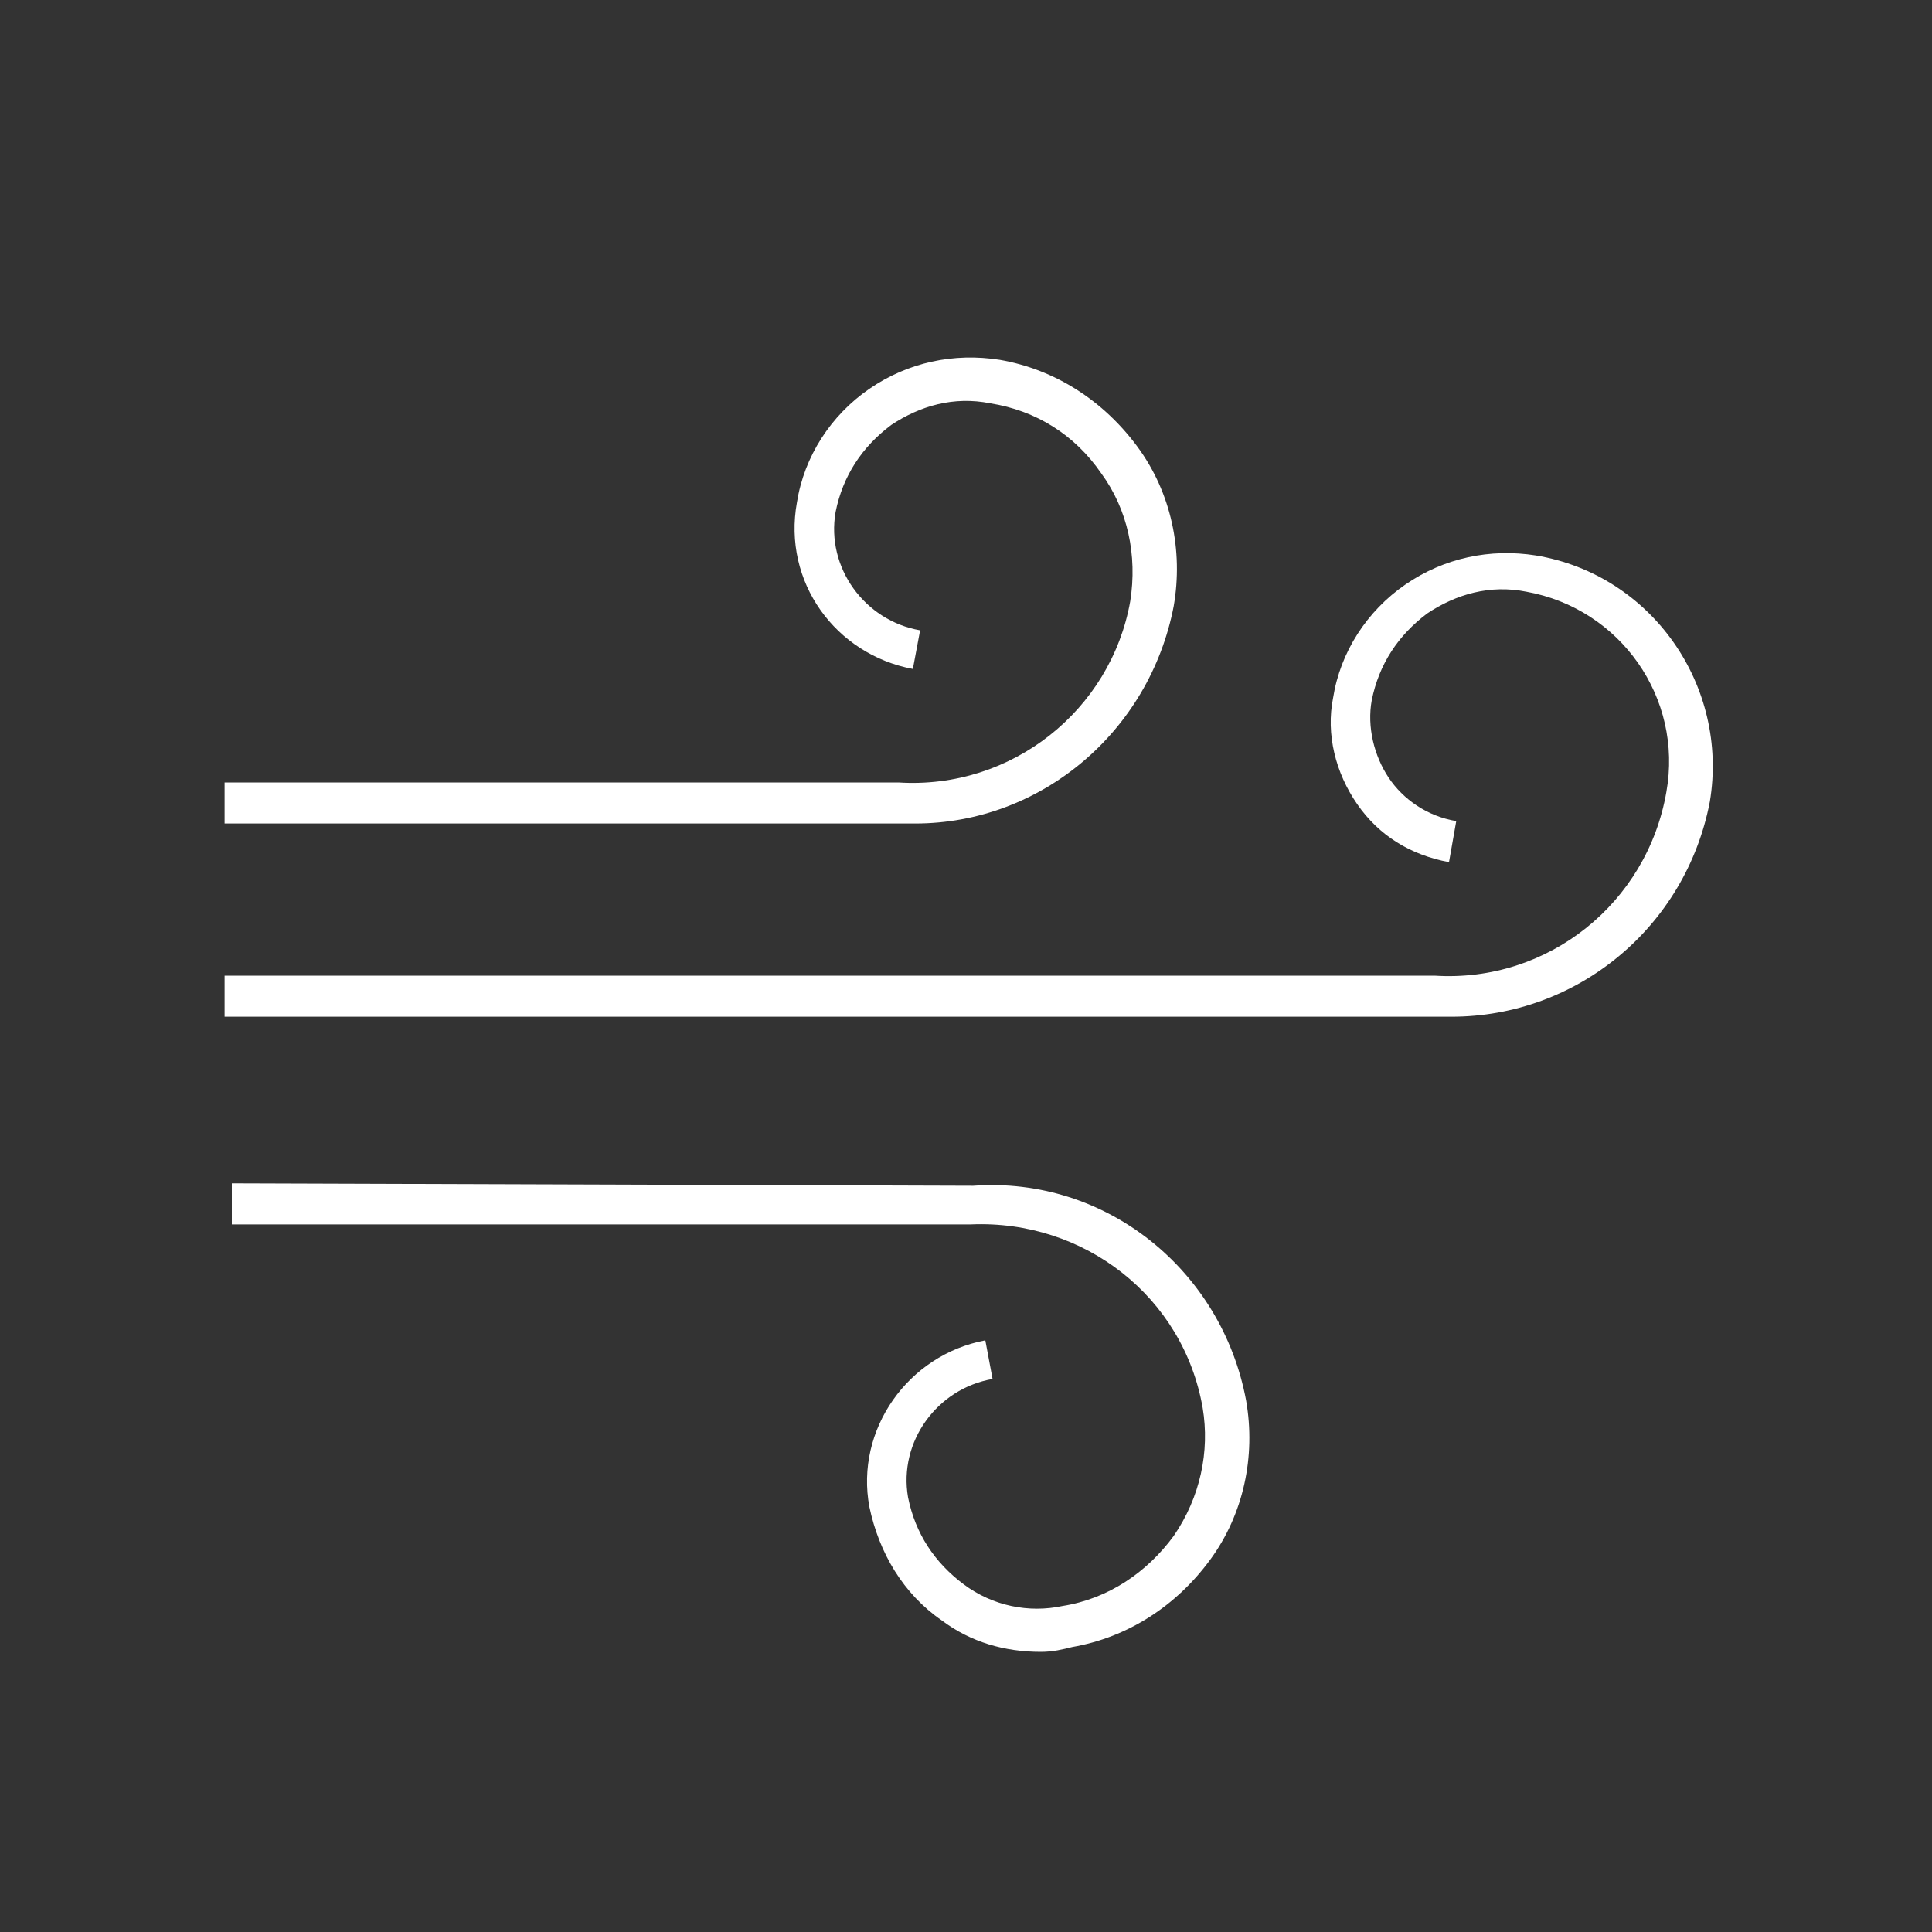
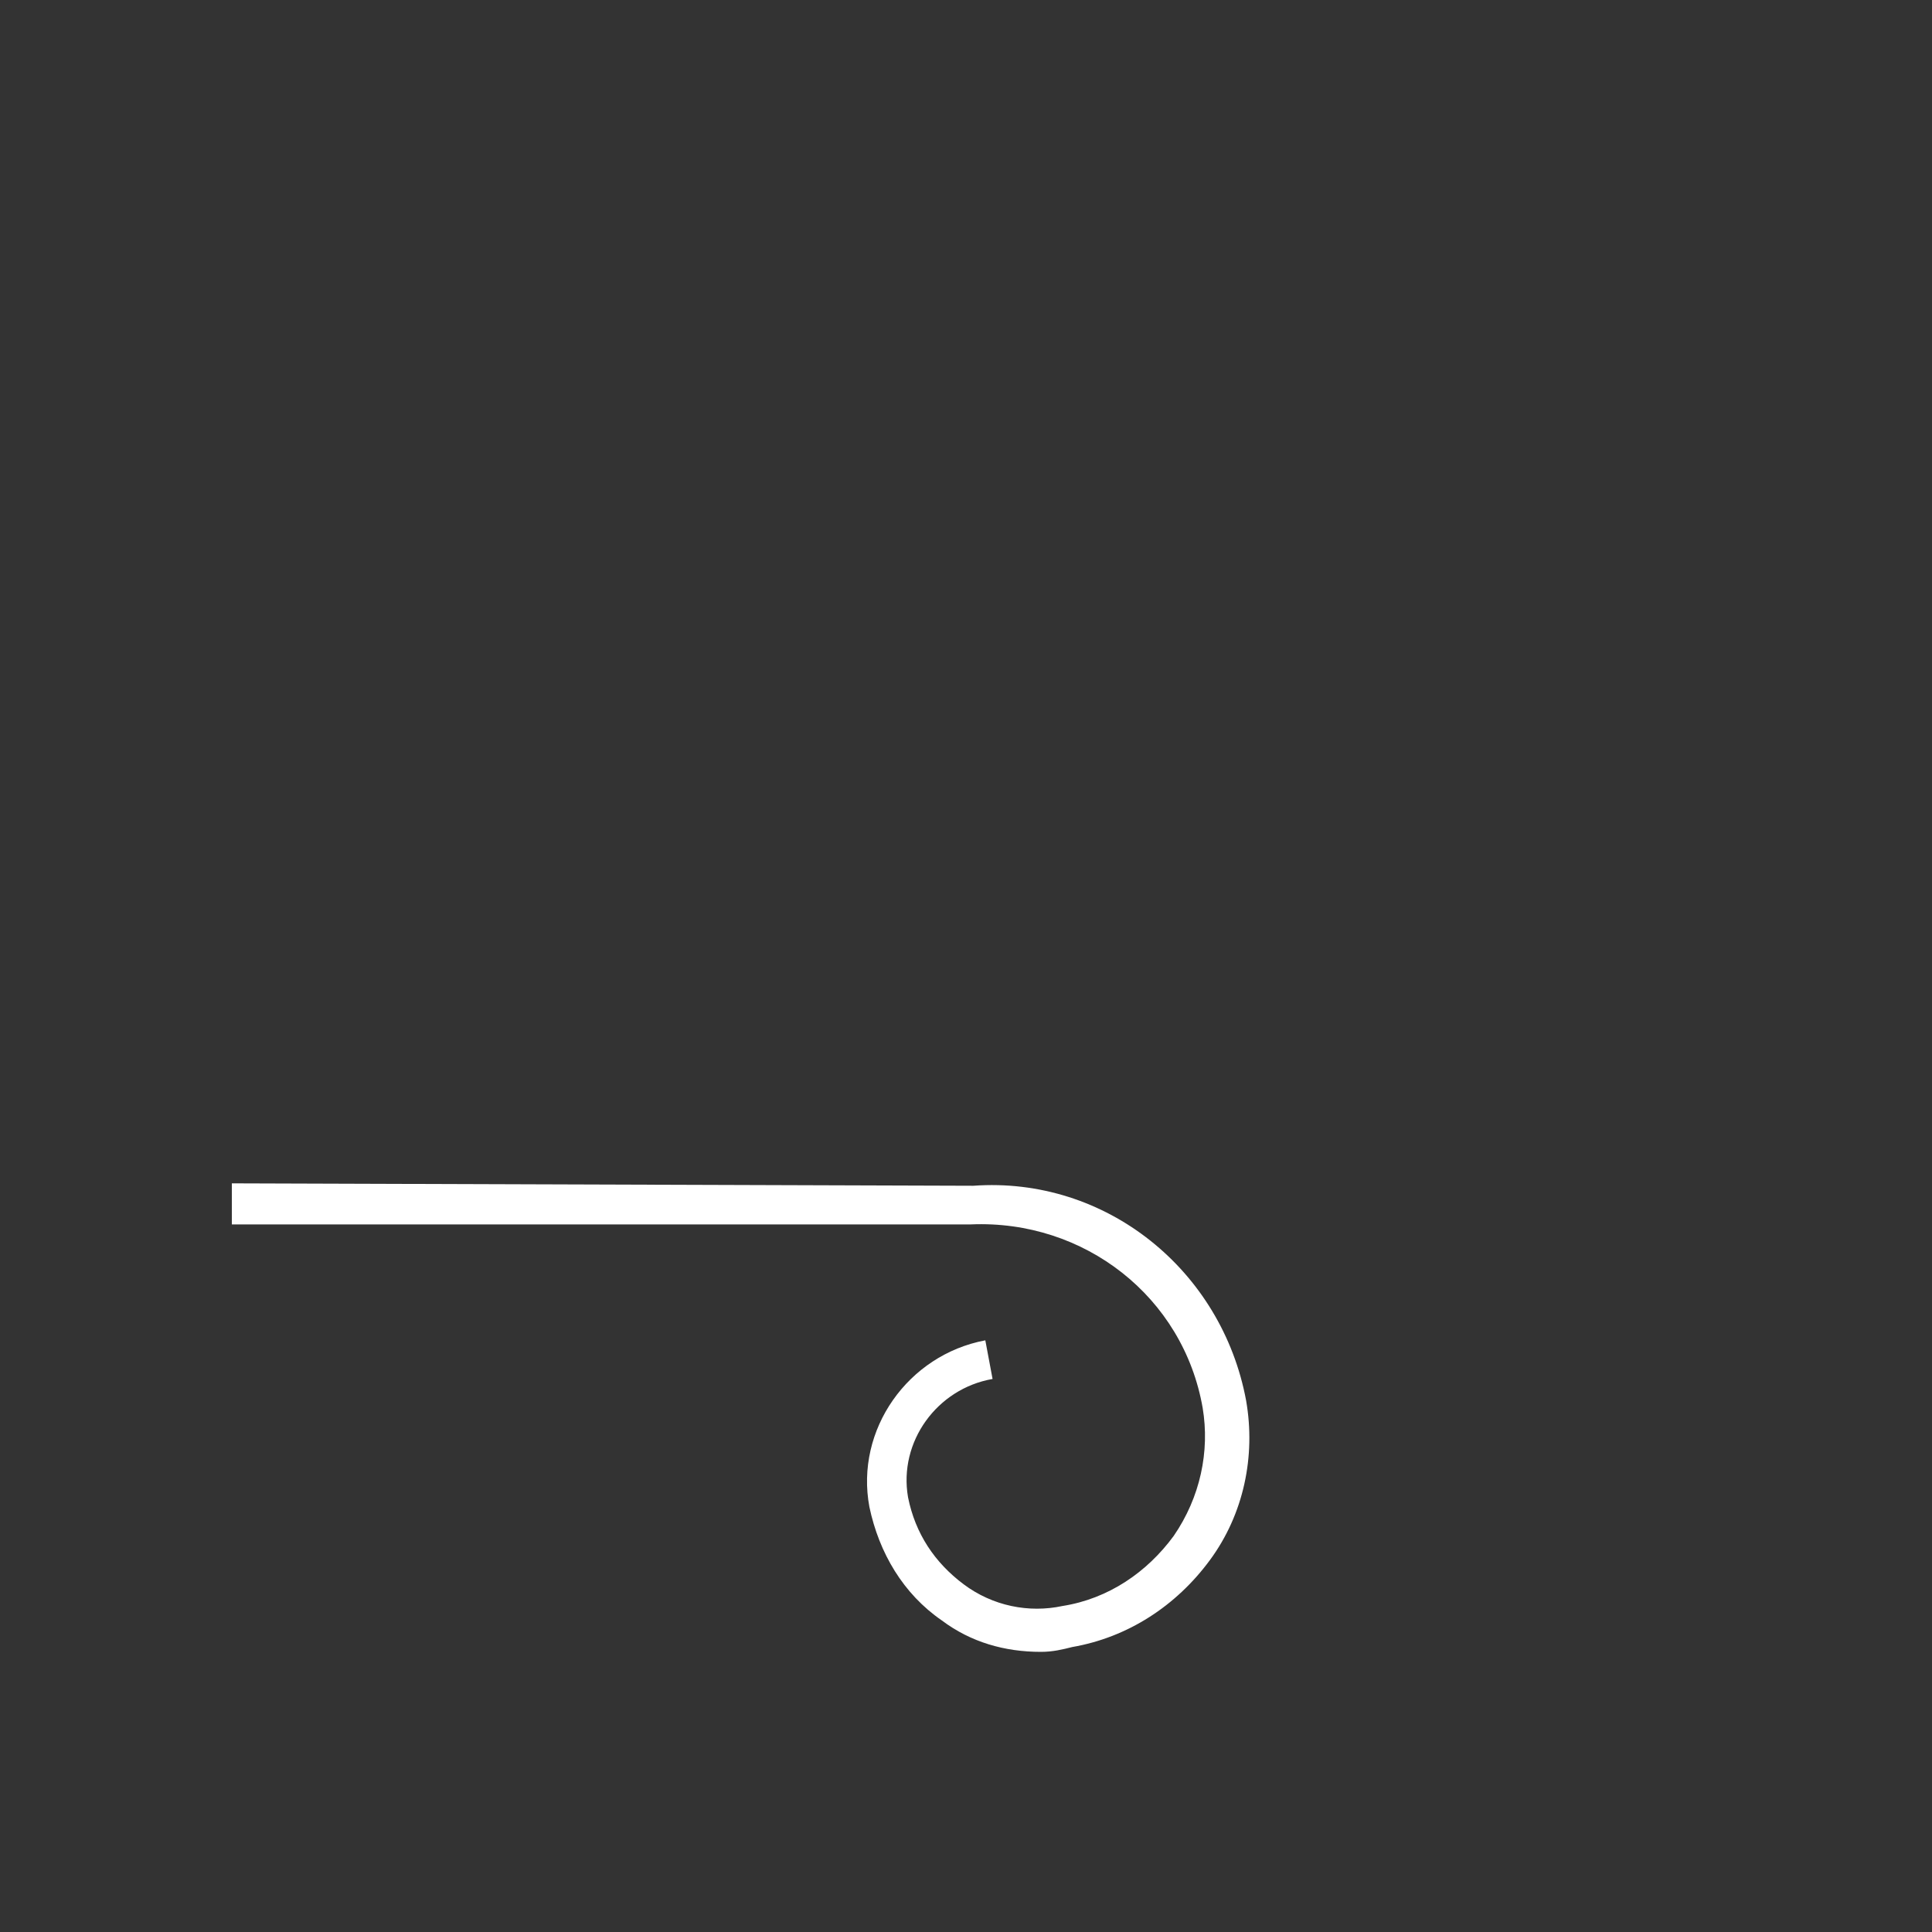
<svg xmlns="http://www.w3.org/2000/svg" version="1.1" id="Livello_1" x="0px" y="0px" viewBox="0 0 80 80" style="enable-background:new 0 0 80 80;" xml:space="preserve">
  <rect x="0" y="0" width="80" height="80" fill="#333333" stroke="none" />
  <style type="text/css">
	.st0{fill:#FFFFFF;}
</style>
  <g>
    <g>
-       <path class="st0" d="M37.9,34.1c-0.2,0-0.5,0-0.7,0l-27.9,0v-1.7h27.9c4.7,0.3,8.8-3,9.6-7.5c0.3-1.9-0.1-3.8-1.2-5.3    c-1.1-1.6-2.7-2.6-4.6-2.9c-1.5-0.3-2.9,0.1-4.1,0.9c-1.2,0.9-2,2.1-2.3,3.6c-0.4,2.3,1.2,4.5,3.5,4.9l-0.3,1.6    c-3.2-0.6-5.4-3.6-4.8-6.9c0.3-1.9,1.4-3.6,3-4.7c1.6-1.1,3.5-1.5,5.4-1.2c2.3,0.4,4.3,1.7,5.7,3.6c1.4,1.9,1.9,4.3,1.5,6.6    C47.6,30.3,43.1,34.1,37.9,34.1z" />
-     </g>
+       </g>
    <g>
      <path class="st0" d="M43.1,68.4c-1.5,0-2.9-0.4-4.1-1.3c-1.6-1.1-2.6-2.8-3-4.7c-0.6-3.2,1.6-6.3,4.8-6.9l0.3,1.6    c-2.3,0.4-3.9,2.6-3.5,4.9c0.3,1.5,1.1,2.7,2.3,3.6c1.2,0.9,2.7,1.2,4.1,0.9c1.9-0.3,3.5-1.4,4.6-2.9c1.1-1.6,1.5-3.5,1.2-5.3    c-0.8-4.6-4.9-7.8-9.6-7.6L9.6,50.7l0-1.7l30.7,0.1c5.5-0.4,10.3,3.5,11.3,8.9c0.4,2.3-0.1,4.7-1.5,6.6c-1.4,1.9-3.4,3.2-5.7,3.6    C44,68.3,43.6,68.4,43.1,68.4z" />
    </g>
    <g>
-       <path class="st0" d="M60.1,42.1c-0.2,0-0.5,0-0.7,0l-50.1,0v-1.7h50.1c4.7,0.3,8.8-3,9.6-7.6c0.7-3.9-1.9-7.6-5.8-8.3    c-1.5-0.3-2.9,0.1-4.1,0.9c-1.2,0.9-2,2.1-2.3,3.6c-0.2,1.1,0.1,2.3,0.7,3.2s1.6,1.6,2.8,1.8L60,35.7c-1.6-0.3-2.9-1.1-3.8-2.4    c-0.9-1.3-1.3-2.9-1-4.4c0.3-1.9,1.4-3.6,3-4.7c1.6-1.1,3.5-1.5,5.4-1.2c4.8,0.8,8,5.4,7.2,10.2C69.8,38.4,65.3,42.1,60.1,42.1z" />
-     </g>
+       </g>
  </g>
</svg>